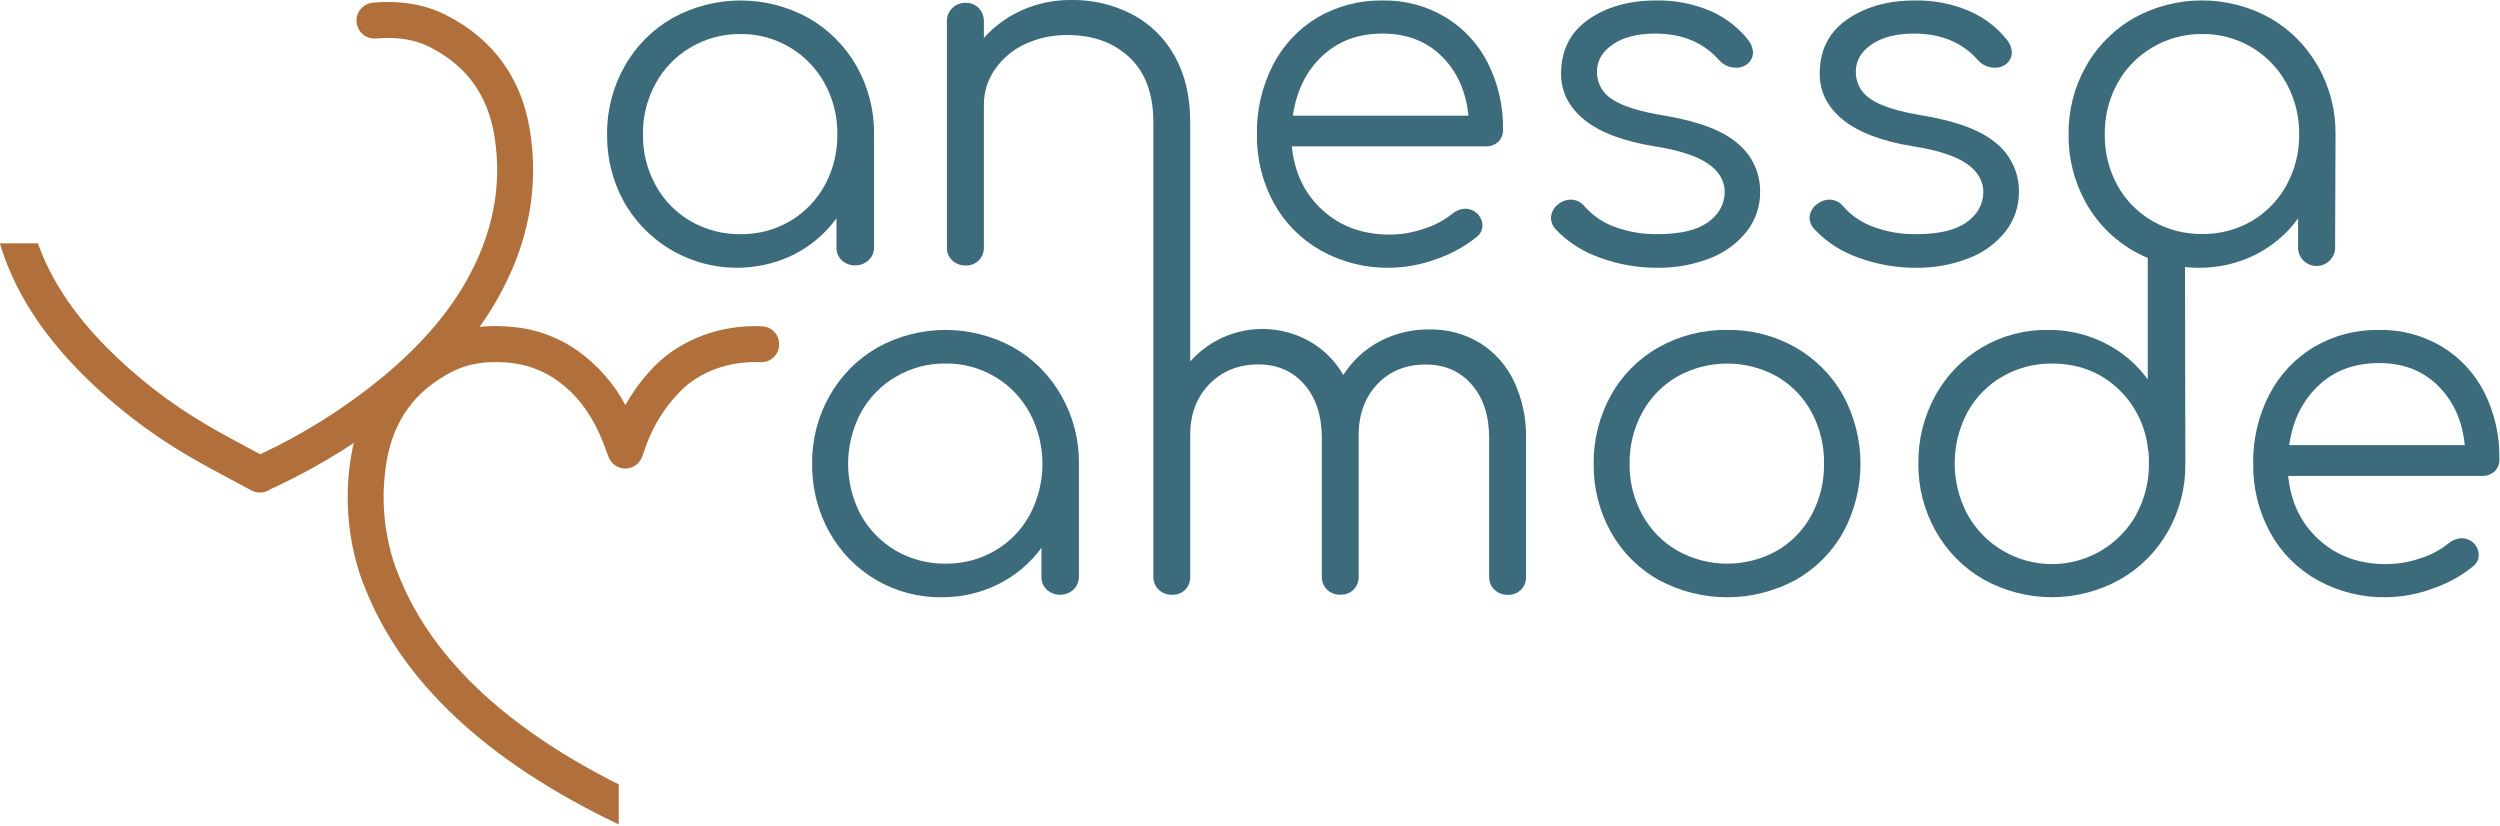
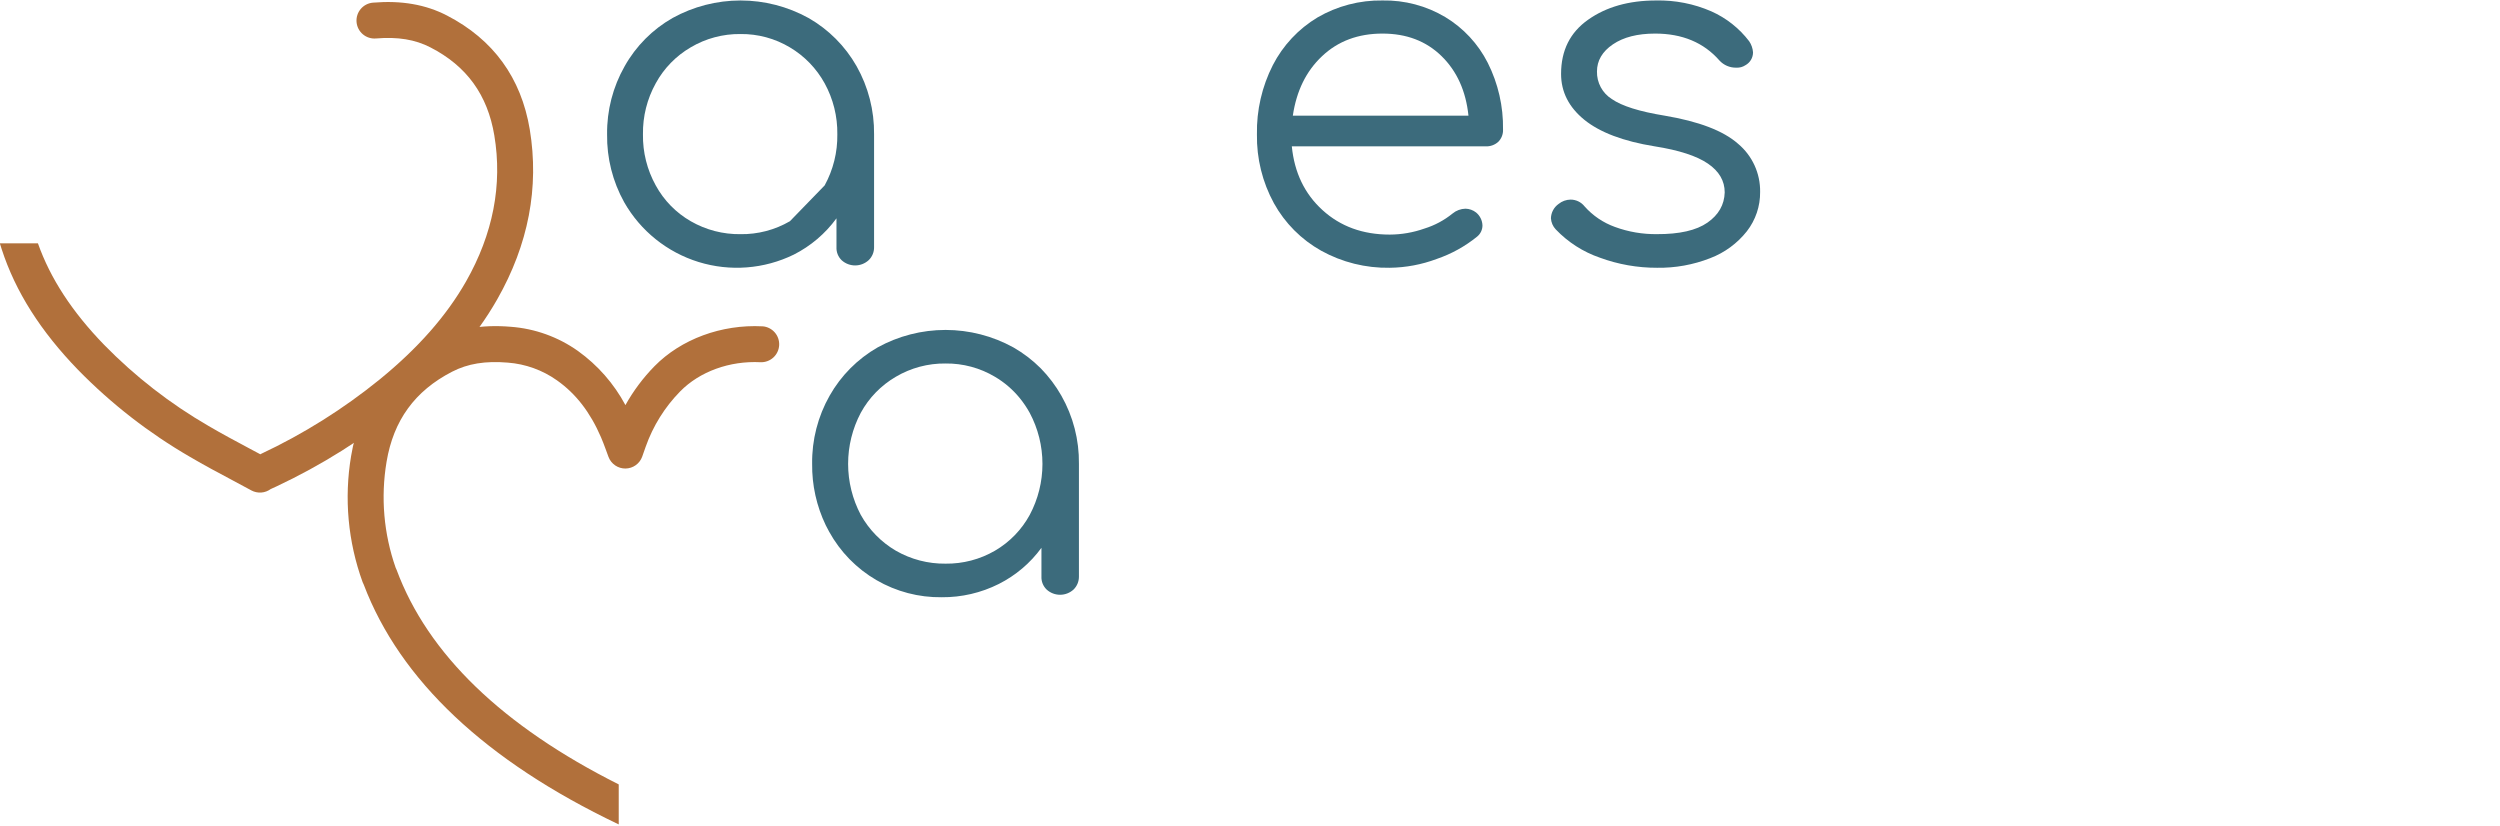
<svg xmlns="http://www.w3.org/2000/svg" width="941" height="311" viewBox="0 0 941 311" fill="none">
-   <path d="M935.09 147.67C931.477 140.54 925.933 134.57 919.09 130.44C911.943 126.184 903.746 124.019 895.43 124.19C886.844 124.039 878.382 126.253 870.97 130.59C863.817 134.889 858 141.094 854.17 148.51C850.023 156.568 847.938 165.528 848.1 174.59C847.967 183.643 850.182 192.577 854.53 200.52C858.663 208.021 864.825 214.207 872.31 218.37C880.208 222.74 889.115 224.957 898.14 224.8C904.188 224.723 910.176 223.599 915.84 221.48C921.349 219.585 926.481 216.735 931 213.06C931.618 212.557 932.117 211.925 932.463 211.208C932.809 210.49 932.992 209.706 933 208.91C932.988 207.974 932.771 207.053 932.365 206.21C931.959 205.367 931.374 204.623 930.65 204.03C929.515 203.115 928.108 202.605 926.65 202.58C924.872 202.631 923.16 203.267 921.78 204.39C918.664 206.945 915.081 208.87 911.23 210.06C907.018 211.546 902.587 212.317 898.12 212.34C888 212.34 879.57 209.27 872.83 203.13C866.09 196.99 862.237 188.99 861.27 179.13H934.27C935.997 179.2 937.684 178.594 938.97 177.44C939.583 176.841 940.061 176.118 940.372 175.32C940.682 174.521 940.818 173.665 940.77 172.81C940.934 164.094 938.985 155.468 935.09 147.67ZM861.65 167.54C862.99 158.26 866.65 150.82 872.65 145.15C878.65 139.48 886.27 136.66 895.41 136.66C904.55 136.66 911.84 139.47 917.62 145.15C923.4 150.83 926.8 158.26 927.74 167.54H861.65Z" fill="#3C6B7C" />
-   <path d="M675.73 130.7C667.919 126.295 659.076 124.048 650.11 124.19C641.103 124.059 632.222 126.305 624.36 130.7C616.798 134.93 610.564 141.184 606.36 148.76C601.989 156.661 599.746 165.561 599.85 174.59C599.737 183.585 601.982 192.452 606.36 200.31C610.58 207.859 616.811 214.09 624.36 218.31C632.269 222.576 641.114 224.809 650.1 224.809C659.086 224.809 667.931 222.576 675.84 218.31C683.369 214.081 689.582 207.851 693.79 200.31C698.068 192.39 700.302 183.528 700.289 174.526C700.277 165.525 698.019 156.668 693.72 148.76C689.483 141.211 683.262 134.965 675.73 130.7ZM681.87 193.81C678.872 199.42 674.37 204.085 668.87 207.28C663.139 210.48 656.684 212.16 650.12 212.16C643.556 212.16 637.101 210.48 631.37 207.28C625.82 204.089 621.259 199.428 618.19 193.81C614.951 187.927 613.294 181.305 613.38 174.59C613.285 167.804 614.941 161.108 618.19 155.15C621.273 149.55 625.832 144.902 631.37 141.71C637.103 138.516 643.557 136.84 650.12 136.84C656.683 136.84 663.136 138.516 668.87 141.71C674.36 144.905 678.86 149.556 681.87 155.15C685.061 161.125 686.676 167.816 686.56 174.59C686.666 181.292 685.051 187.91 681.87 193.81Z" fill="#3C6B7C" />
-   <path d="M557 129.07C551.311 125.642 544.771 123.885 538.13 124C531.551 123.904 525.053 125.458 519.23 128.52C513.672 131.478 508.981 135.835 505.62 141.16C502.624 135.893 498.265 131.53 493 128.53C485.772 124.438 477.356 122.953 469.164 124.326C460.972 125.699 453.5 129.845 448 136.07V46.07C448 36.416 446.073 28.133 442.22 21.22C438.552 14.5 432.988 9.009 426.22 5.43C419.116 1.738 411.205 -0.128 403.2 -0C396.861 -0.058 390.582 1.234 384.78 3.79C379.273 6.216 374.347 9.789 370.33 14.27V8.13C370.389 6.257 369.702 4.437 368.42 3.07C367.786 2.402 367.016 1.879 366.162 1.534C365.308 1.189 364.39 1.03 363.47 1.07C362.535 1.036 361.604 1.196 360.733 1.538C359.862 1.88 359.072 2.399 358.41 3.06C357.749 3.721 357.231 4.512 356.888 5.383C356.546 6.253 356.387 7.185 356.42 8.12V93C356.369 93.928 356.522 94.857 356.868 95.721C357.213 96.584 357.743 97.362 358.42 98C359.091 98.642 359.886 99.143 360.755 99.471C361.625 99.799 362.552 99.949 363.48 99.91C364.391 99.954 365.301 99.806 366.152 99.477C367.003 99.148 367.775 98.645 368.42 98C369.069 97.345 369.573 96.562 369.902 95.701C370.231 94.84 370.377 93.92 370.33 93V39.56C370.279 34.755 371.734 30.055 374.49 26.12C377.334 22.006 381.225 18.726 385.76 16.62C390.767 14.286 396.236 13.113 401.76 13.19C411.41 13.19 419.17 16 425.13 21.6C431.09 27.2 434.13 35.33 434.13 46.06V217C434.089 217.92 434.246 218.838 434.591 219.693C434.936 220.547 435.461 221.316 436.13 221.95C436.799 222.596 437.593 223.1 438.463 223.43C439.333 223.76 440.261 223.91 441.19 223.87C442.101 223.912 443.01 223.762 443.859 223.431C444.708 223.1 445.479 222.594 446.12 221.947C446.762 221.299 447.261 220.525 447.585 219.673C447.909 218.82 448.05 217.91 448 217V163.57C448 155.87 450.407 149.536 455.22 144.57C460.07 139.62 466.22 137.17 473.68 137.17C480.773 137.17 486.52 139.673 490.92 144.68C495.32 149.68 497.53 156.42 497.53 164.98V216.98C497.488 217.896 497.64 218.81 497.976 219.663C498.312 220.516 498.825 221.289 499.48 221.93C500.157 222.573 500.957 223.075 501.831 223.404C502.705 223.734 503.636 223.886 504.57 223.85C505.478 223.885 506.384 223.732 507.23 223.4C508.076 223.068 508.844 222.564 509.485 221.921C510.127 221.277 510.628 220.508 510.958 219.661C511.288 218.814 511.438 217.908 511.4 217V164.65C511.25 156.45 513.56 149.84 518.26 144.78C522.96 139.72 529.1 137.2 536.68 137.2C543.76 137.2 549.503 139.703 553.91 144.71C558.32 149.71 560.52 156.45 560.52 165.01V217.01C560.48 217.93 560.637 218.848 560.982 219.702C561.327 220.556 561.852 221.326 562.52 221.96C563.189 222.607 563.983 223.111 564.852 223.441C565.722 223.771 566.651 223.92 567.58 223.88C568.492 223.923 569.404 223.775 570.255 223.443C571.106 223.112 571.878 222.606 572.521 221.957C573.164 221.309 573.663 220.532 573.987 219.678C574.311 218.824 574.452 217.912 574.4 217V165C574.565 157.541 572.994 150.147 569.81 143.4C567.002 137.494 562.555 132.52 557 129.07Z" fill="#3C6B7C" />
  <path d="M391.74 138.64C388.673 135.573 385.213 132.927 381.45 130.77C373.622 126.453 364.829 124.189 355.89 124.189C346.951 124.189 338.158 126.453 330.33 130.77C322.788 135.095 316.549 141.371 312.27 148.94C307.841 156.755 305.57 165.608 305.69 174.59C305.594 182.589 307.35 190.502 310.82 197.71C311.22 198.54 311.65 199.33 312.09 200.13C316.252 207.697 322.394 213.99 329.857 218.335C337.32 222.681 345.825 224.915 354.46 224.8C361.922 224.864 369.292 223.15 375.96 219.8C382.309 216.602 387.807 211.94 392 206.2V217C391.957 217.921 392.113 218.839 392.458 219.694C392.804 220.548 393.33 221.318 394 221.95C395.392 223.199 397.199 223.884 399.069 223.871C400.938 223.858 402.736 223.148 404.11 221.88C404.753 221.242 405.261 220.481 405.605 219.643C405.948 218.805 406.12 217.906 406.11 217V174.59C406.221 165.605 403.939 156.752 399.5 148.94C397.369 145.186 394.761 141.724 391.74 138.64ZM387.59 193.81C384.538 199.407 380.016 204.065 374.51 207.28C368.865 210.557 362.437 212.243 355.91 212.16C349.346 212.24 342.88 210.554 337.19 207.28C331.672 204.045 327.118 199.395 324 193.81C320.868 187.888 319.23 181.29 319.23 174.59C319.23 167.89 320.868 161.292 324 155.37C327.077 149.737 331.635 145.052 337.18 141.82C342.846 138.474 349.32 136.745 355.9 136.82C362.442 136.743 368.879 138.473 374.5 141.82C378.054 143.916 381.209 146.625 383.82 149.82C385.238 151.56 386.496 153.424 387.58 155.39C390.732 161.306 392.38 167.907 392.38 174.61C392.38 181.313 390.732 187.914 387.58 193.83L387.59 193.81Z" fill="#3C6B7C" />
-   <path d="M849 95.84C853.314 93.644 857.253 90.778 860.67 87.35C862.246 85.743 863.694 84.014 865 82.18V93.82C865.173 95.547 865.982 97.147 867.269 98.312C868.556 99.476 870.23 100.121 871.965 100.121C873.701 100.121 875.374 99.476 876.661 98.312C877.948 97.147 878.757 95.547 878.93 93.82L879.09 50.55C879.194 41.569 876.913 32.721 872.48 24.91C870.292 21.076 867.602 17.551 864.48 14.43C861.461 11.431 858.058 8.846 854.36 6.74C846.534 2.423 837.742 0.159 828.805 0.159C819.868 0.159 811.076 2.423 803.25 6.74C800.082 8.544 797.135 10.712 794.47 13.2C790.779 16.592 787.644 20.544 785.18 24.91C780.759 32.724 778.492 41.572 778.61 50.55C778.489 59.473 780.691 68.275 785 76.09C790.201 85.538 798.455 92.942 808.41 97.09V142.8C804.225 137.031 798.708 132.359 792.33 129.18C785.673 125.809 778.301 124.094 770.84 124.18C762.211 124.056 753.71 126.284 746.251 130.625C738.792 134.966 732.655 141.256 728.5 148.82C724.183 156.648 721.968 165.461 722.07 174.4C721.962 183.384 724.243 192.236 728.68 200.05C732.943 207.62 739.186 213.888 746.74 218.18C754.561 222.515 763.357 224.79 772.3 224.79C781.243 224.79 790.039 222.515 797.86 218.18C805.442 213.902 811.714 207.637 816 200.06C820.424 192.243 822.692 183.391 822.57 174.41L822.43 100.53C824.07 100.69 825.74 100.79 827.43 100.79C834.912 100.88 842.307 99.183 849 95.84ZM804.13 193.66C800.973 199.32 796.362 204.035 790.774 207.317C785.185 210.599 778.821 212.33 772.34 212.33C765.859 212.33 759.495 210.599 753.907 207.317C748.318 204.035 743.707 199.32 740.55 193.66C737.392 187.733 735.741 181.12 735.741 174.405C735.741 167.689 737.392 161.077 740.55 155.15C743.634 149.55 748.192 144.902 753.73 141.71C759.407 138.44 765.859 136.758 772.41 136.84C781.95 136.84 790.04 139.84 796.72 145.84C803.372 151.839 807.566 160.09 808.49 169C808.486 169.309 808.547 169.616 808.67 169.9C808.824 171.401 808.884 172.911 808.85 174.42C808.944 181.137 807.301 187.764 804.08 193.66H804.13ZM797 69.79C793.78 63.902 792.14 57.28 792.24 50.57C792.141 43.863 793.781 37.245 797 31.36C798.436 28.759 800.185 26.344 802.21 24.17C804.55 21.668 807.245 19.525 810.21 17.81C815.873 14.465 822.344 12.736 828.92 12.81C835.386 12.732 841.752 14.417 847.333 17.683C852.914 20.95 857.501 25.674 860.6 31.35C863.839 37.229 865.497 43.848 865.41 50.56C865.498 57.275 863.841 63.898 860.6 69.78C858.49 73.587 855.7 76.977 852.37 79.78C850.861 81.063 849.241 82.211 847.53 83.21C841.88 86.484 835.449 88.167 828.92 88.08C822.36 88.162 815.898 86.48 810.21 83.21C804.655 80.038 800.084 75.394 797 69.79Z" fill="#3C6B7C" />
-   <path d="M754.92 87.06C758.212 82.83 759.974 77.61 759.92 72.25C759.973 68.799 759.255 65.38 757.819 62.242C756.383 59.104 754.265 56.326 751.62 54.11C746 49.2 736.82 45.7 724 43.53C714.46 41.98 707.85 39.88 704.13 37.28C702.378 36.185 700.94 34.653 699.959 32.835C698.977 31.017 698.485 28.976 698.53 26.91C698.53 22.83 700.53 19.4 704.53 16.69C708.53 13.98 713.78 12.64 720.43 12.64C730.65 12.64 738.717 16.013 744.63 22.76C745.427 23.639 746.404 24.335 747.495 24.803C748.585 25.27 749.764 25.498 750.95 25.47C752.161 25.54 753.363 25.221 754.38 24.56C755.259 24.087 755.992 23.384 756.501 22.526C757.01 21.668 757.276 20.688 757.27 19.69C757.165 18.2 756.669 16.765 755.83 15.53C752.073 10.624 747.137 6.747 741.48 4.26C734.933 1.415 727.847 0.023 720.71 0.18C710.45 0.18 702 2.6 695.13 7.41C688.26 12.22 684.94 19 684.94 27.82C684.94 34.573 687.857 40.327 693.69 45.08C699.54 49.82 708.35 53.18 720.17 55.08C729.31 56.52 735.993 58.687 740.22 61.58C744.41 64.47 746.54 68.09 746.54 72.42C746.393 77.087 744.227 80.88 740.04 83.8C735.853 86.72 729.52 88.163 721.04 88.13C715.645 88.198 710.284 87.28 705.22 85.42C700.81 83.84 696.871 81.171 693.77 77.66C693.144 76.87 692.348 76.231 691.44 75.793C690.533 75.355 689.538 75.128 688.53 75.13C686.879 75.153 685.283 75.731 684 76.77C683.125 77.379 682.407 78.187 681.905 79.128C681.403 80.068 681.13 81.114 681.11 82.18C681.214 83.75 681.886 85.229 683 86.34C687.587 91.177 693.275 94.834 699.58 97C706.462 99.528 713.738 100.812 721.07 100.79C727.908 100.897 734.701 99.671 741.07 97.18C746.518 95.123 751.305 91.625 754.92 87.06Z" fill="#3C6B7C" />
  <path d="M623.71 100.79C630.548 100.898 637.341 99.672 643.71 97.18C649.14 95.115 653.908 91.618 657.51 87.06C660.806 82.832 662.569 77.61 662.51 72.25C662.563 68.798 661.844 65.378 660.407 62.24C658.969 59.102 656.848 56.324 654.2 54.11C648.64 49.2 639.42 45.7 626.56 43.53C617.03 41.98 610.42 39.88 606.69 37.28C604.94 36.183 603.506 34.651 602.526 32.833C601.546 31.015 601.055 28.974 601.1 26.91C601.1 22.83 603.1 19.4 607.1 16.69C611.1 13.98 616.38 12.64 622.99 12.64C633.21 12.64 641.277 16.013 647.19 22.76C647.992 23.636 648.971 24.33 650.063 24.798C651.154 25.265 652.333 25.494 653.52 25.47C654.731 25.543 655.934 25.224 656.95 24.56C657.827 24.086 658.56 23.382 659.069 22.524C659.578 21.667 659.844 20.687 659.84 19.69C659.731 18.2 659.231 16.765 658.39 15.53C654.655 10.634 649.748 6.759 644.12 4.26C637.573 1.415 630.487 0.023 623.35 0.18C613.09 0.18 604.6 2.6 597.78 7.41C590.96 12.22 587.59 19 587.59 27.82C587.59 34.573 590.503 40.327 596.33 45.08C602.18 49.82 611 53.18 622.81 55.08C631.95 56.52 638.633 58.687 642.86 61.58C647.09 64.47 649.18 68.09 649.18 72.42C649.04 77.087 646.873 80.88 642.68 83.8C638.487 86.72 632.153 88.163 623.68 88.13C618.286 88.198 612.924 87.28 607.86 85.42C603.451 83.837 599.513 81.168 596.41 77.66C595.784 76.87 594.988 76.231 594.08 75.793C593.173 75.355 592.178 75.128 591.17 75.13C589.526 75.151 587.938 75.725 586.66 76.76C585.79 77.374 585.075 78.183 584.574 79.122C584.072 80.062 583.797 81.105 583.77 82.17C583.866 83.724 584.503 85.196 585.57 86.33C590.185 91.169 595.895 94.829 602.22 97C609.102 99.528 616.379 100.811 623.71 100.79Z" fill="#3C6B7C" />
  <path d="M497.28 94.36C505.176 98.735 514.085 100.953 523.11 100.79C529.159 100.714 535.148 99.587 540.81 97.46C546.33 95.573 551.472 92.726 556 89.05C556.619 88.546 557.119 87.912 557.464 87.193C557.81 86.474 557.993 85.687 558 84.89C557.976 83.952 557.751 83.03 557.341 82.186C556.93 81.343 556.343 80.597 555.62 80C554.482 79.091 553.076 78.582 551.62 78.55C549.84 78.589 548.124 79.227 546.75 80.36C543.616 82.911 540.021 84.836 536.16 86.03C531.962 87.515 527.543 88.283 523.09 88.3C512.97 88.3 504.54 85.23 497.8 79.09C491.04 72.95 487.21 64.93 486.24 55.09H559.24C560.968 55.155 562.654 54.545 563.94 53.39C564.543 52.786 565.015 52.064 565.325 51.268C565.635 50.473 565.776 49.622 565.74 48.77C565.88 40.059 563.911 31.444 560 23.66C556.39 16.528 550.845 10.557 544 6.43C536.871 2.185 528.696 0.02 520.4 0.18C511.804 0.036 503.331 2.246 495.9 6.57C488.746 10.866 482.932 17.071 479.11 24.49C475.002 32.559 472.942 41.516 473.11 50.57C472.962 59.624 475.167 68.563 479.51 76.51C483.657 83.997 489.812 90.179 497.28 94.36ZM497.64 21.13C503.64 15.463 511.227 12.633 520.4 12.64C529.427 12.64 536.83 15.47 542.61 21.13C548.39 26.79 551.763 34.256 552.73 43.53H486.62C488 34.25 491.6 26.8 497.64 21.13Z" fill="#3C6B7C" />
-   <path d="M314.85 82.18V93C314.801 93.928 314.955 94.856 315.3 95.72C315.646 96.583 316.174 97.361 316.85 98C318.252 99.248 320.068 99.928 321.944 99.91C323.821 99.891 325.623 99.175 327 97.9C327.649 97.266 328.161 96.506 328.505 95.666C328.848 94.827 329.017 93.927 329 93.02V50.57C329.105 41.594 326.838 32.749 322.43 24.93C318.133 17.352 311.869 11.074 304.3 6.76C296.472 2.443 287.679 0.179 278.74 0.179C269.801 0.179 261.008 2.443 253.18 6.76C245.62 11.061 239.375 17.343 235.12 24.93C230.682 32.739 228.401 41.588 228.51 50.57C228.383 59.499 230.6 68.305 234.94 76.11C241.074 86.901 251.09 94.948 262.948 98.614C274.807 102.279 287.617 101.287 298.77 95.84C305.137 92.625 310.648 87.943 314.85 82.18ZM297.32 83.27C291.676 86.549 285.247 88.233 278.72 88.14C272.156 88.229 265.689 86.547 260 83.27C254.447 80.078 249.886 75.413 246.82 69.79C243.561 63.915 241.903 57.287 242.01 50.57C241.904 43.856 243.563 37.232 246.82 31.36C249.895 25.725 254.453 21.039 260 17.81C265.653 14.467 272.113 12.738 278.68 12.81C285.223 12.727 291.66 14.458 297.28 17.81C302.786 21.073 307.316 25.752 310.4 31.36C313.627 37.242 315.27 43.861 315.17 50.57C315.272 57.281 313.628 63.904 310.4 69.79C307.336 75.381 302.816 80.038 297.32 83.27Z" fill="#3C6B7C" />
+   <path d="M314.85 82.18V93C314.801 93.928 314.955 94.856 315.3 95.72C315.646 96.583 316.174 97.361 316.85 98C318.252 99.248 320.068 99.928 321.944 99.91C323.821 99.891 325.623 99.175 327 97.9C327.649 97.266 328.161 96.506 328.505 95.666C328.848 94.827 329.017 93.927 329 93.02V50.57C329.105 41.594 326.838 32.749 322.43 24.93C318.133 17.352 311.869 11.074 304.3 6.76C296.472 2.443 287.679 0.179 278.74 0.179C269.801 0.179 261.008 2.443 253.18 6.76C245.62 11.061 239.375 17.343 235.12 24.93C230.682 32.739 228.401 41.588 228.51 50.57C228.383 59.499 230.6 68.305 234.94 76.11C241.074 86.901 251.09 94.948 262.948 98.614C274.807 102.279 287.617 101.287 298.77 95.84C305.137 92.625 310.648 87.943 314.85 82.18ZM297.32 83.27C291.676 86.549 285.247 88.233 278.72 88.14C272.156 88.229 265.689 86.547 260 83.27C254.447 80.078 249.886 75.413 246.82 69.79C243.561 63.915 241.903 57.287 242.01 50.57C241.904 43.856 243.563 37.232 246.82 31.36C249.895 25.725 254.453 21.039 260 17.81C265.653 14.467 272.113 12.738 278.68 12.81C285.223 12.727 291.66 14.458 297.28 17.81C302.786 21.073 307.316 25.752 310.4 31.36C313.627 37.242 315.27 43.861 315.17 50.57C315.272 57.281 313.628 63.904 310.4 69.79Z" fill="#3C6B7C" />
  <path d="M287 122.83C271.57 122.03 256.37 127.65 246.36 137.83C242.074 142.203 238.391 147.13 235.41 152.48C231.089 144.402 224.968 137.425 217.52 132.09C210.082 126.822 201.349 123.68 192.26 123C181.35 122.09 172.08 123.69 163.92 127.91C146.15 137.08 135.46 151.78 132.16 171.61C129.475 187.544 130.964 203.902 136.48 219.09C136.597 219.418 136.741 219.736 136.91 220.04C150.59 256.04 182.79 286.4 232.62 310.18L232.89 310.3V295.25C189.14 273.3 161.01 246.15 149.27 214.46C149.173 214.203 149.06 213.952 148.93 213.71C144.438 200.919 143.258 187.199 145.5 173.83C148.1 158.23 156.16 147.14 170.13 139.93C176.04 136.87 182.71 135.78 191.13 136.49C197.796 136.993 204.198 139.302 209.65 143.17C216.74 148.17 222.16 155.17 226.22 164.59C226.84 166.04 227.43 167.59 228.05 169.28C228.38 170.16 228.71 171.07 229.05 172.01C229.545 173.302 230.424 174.412 231.569 175.189C232.715 175.966 234.071 176.372 235.454 176.354C236.838 176.335 238.183 175.892 239.307 175.085C240.431 174.278 241.28 173.145 241.74 171.84C241.93 171.3 242.11 170.84 242.27 170.33C242.54 169.54 242.79 168.84 243.04 168.14C245.79 160.344 250.214 153.244 256 147.34C263.34 139.85 274.66 135.74 286.28 136.34C288.055 136.402 289.783 135.764 291.092 134.564C292.401 133.364 293.186 131.697 293.278 129.924C293.37 128.15 292.761 126.412 291.583 125.083C290.405 123.754 288.752 122.941 286.98 122.82L287 122.83Z" fill="#B1703B" />
  <path d="M199.41 48.75C196.17 29.28 185.67 14.84 168.22 5.83C160.2 1.69 151.09 0.11 140.38 1C138.592 1.15 136.938 2.003 135.78 3.373C134.622 4.743 134.055 6.517 134.205 8.305C134.355 10.092 135.209 11.747 136.579 12.905C137.949 14.063 139.722 14.63 141.51 14.48C149.72 13.8 156.24 14.86 162.01 17.84C175.66 24.84 183.52 35.72 186.06 50.96C189.17 69.58 185.58 88.07 175.41 105.96C167.99 118.96 157.35 131.04 142.88 142.85C129.188 153.955 114.198 163.357 98.24 170.85L98 171L93.93 168.83C88.8 166.09 83.5 163.27 78.47 160.31C64.064 151.974 50.86 141.716 39.22 129.82C27.13 117.35 18.96 104.82 14.28 91.6H0C0.004 91.656 0.004 91.713 0 91.77L0.63 93.77C5.83 109.77 15.25 124.63 29.42 139.25C41.904 152.016 56.067 163.023 71.52 171.97C76.8 175.08 82.23 177.97 87.52 180.78C89.85 182.02 92.26 183.31 94.61 184.59C95.75 185.208 97.044 185.486 98.338 185.393C99.631 185.299 100.871 184.836 101.91 184.06C102.59 183.76 103.29 183.46 104.02 183.11C120.971 175.147 136.891 165.154 151.43 153.35C167.21 140.46 178.9 127.16 187.15 112.68C198.92 92 203 70.51 199.41 48.75Z" fill="#B1703B" />
</svg>